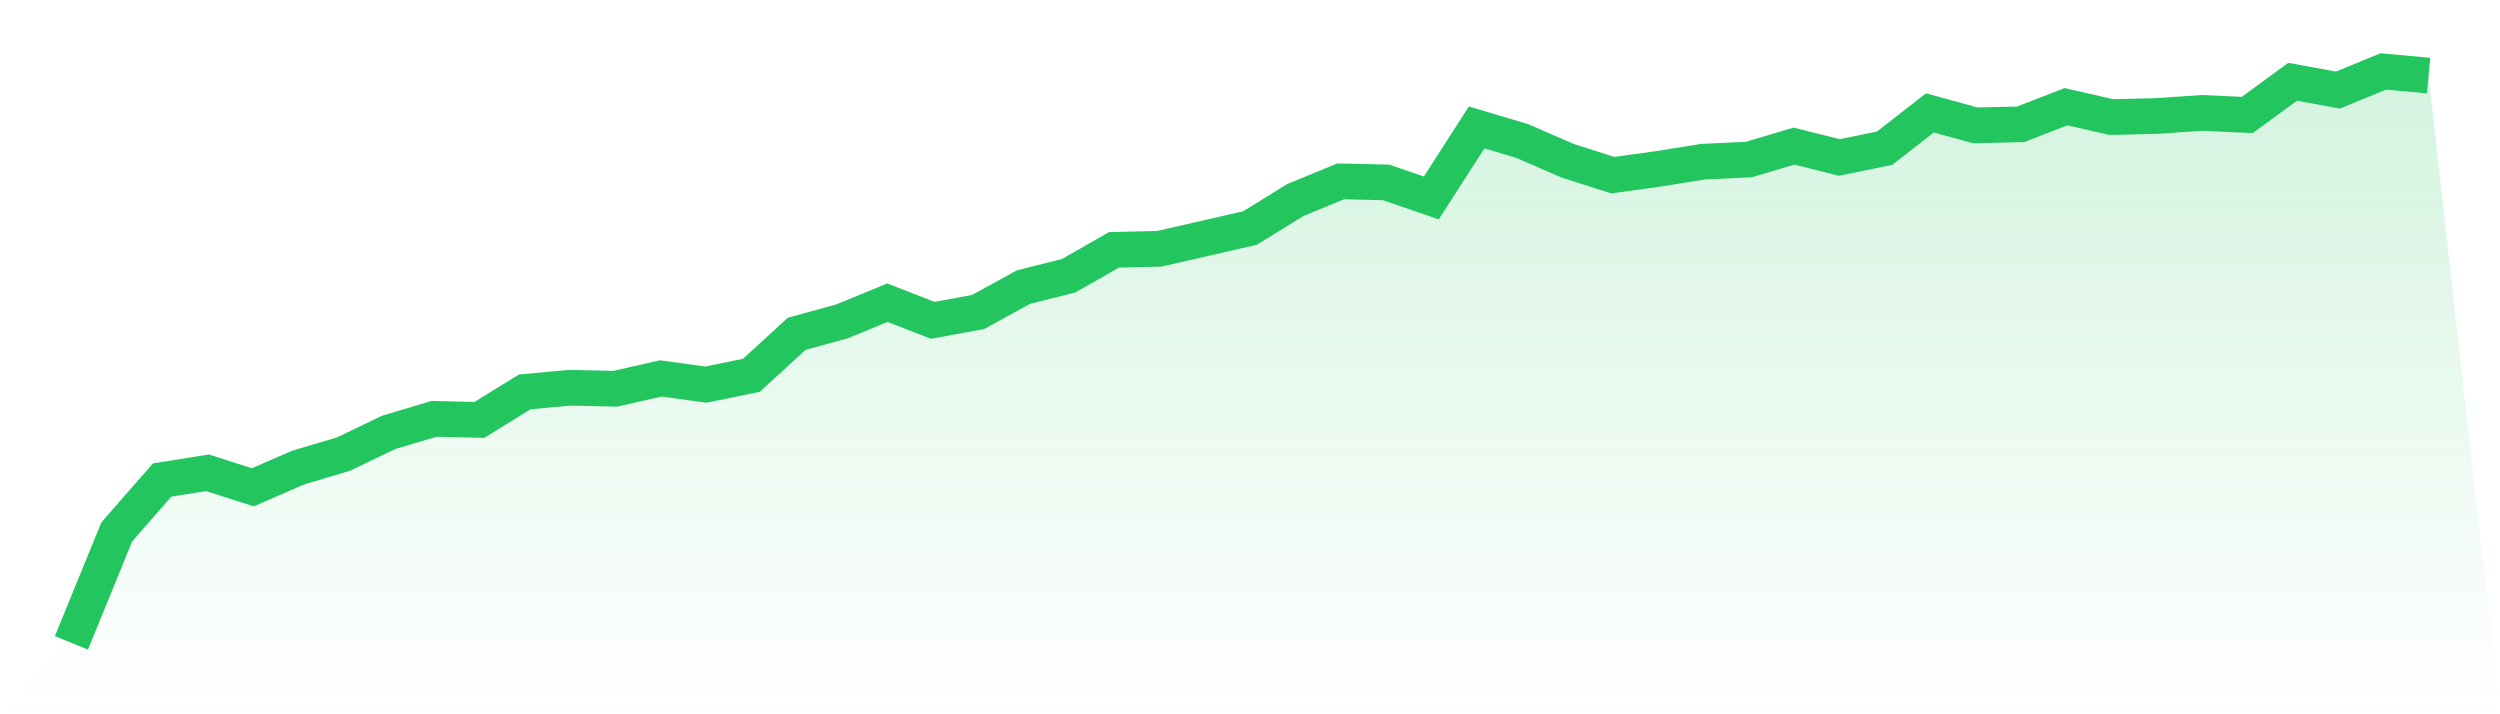
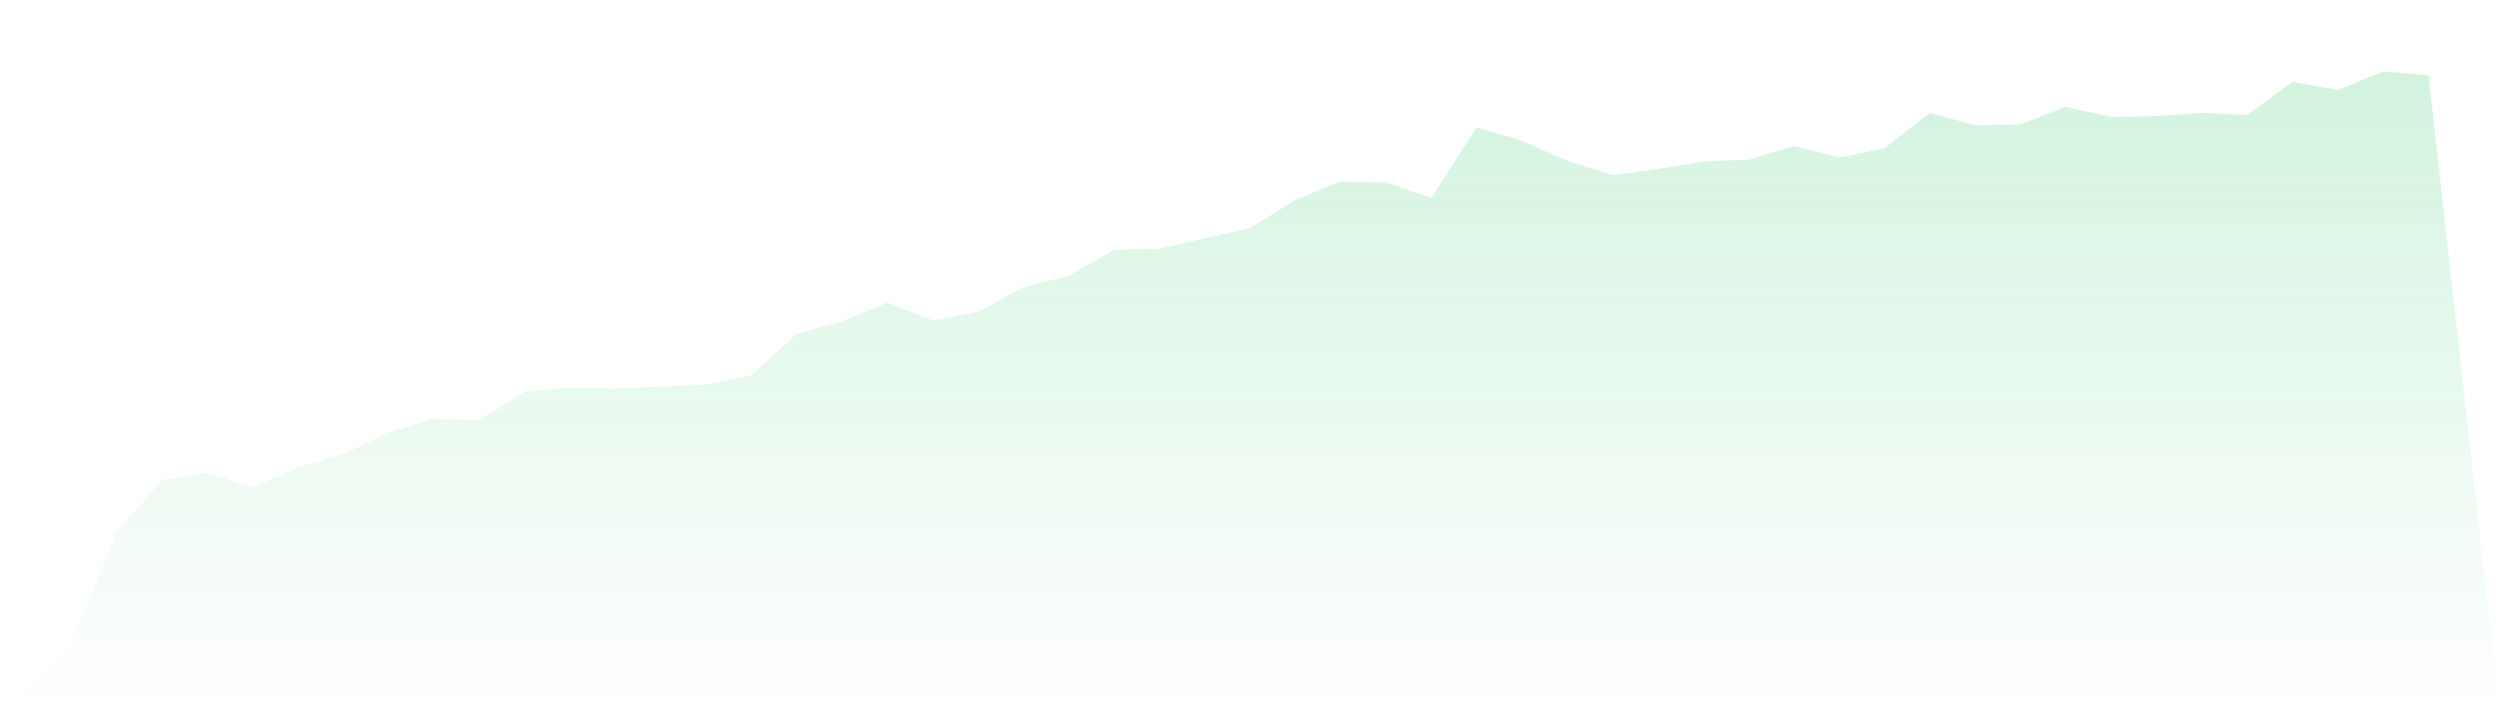
<svg xmlns="http://www.w3.org/2000/svg" viewBox="0 0 140 40">
  <defs>
    <linearGradient id="gradient" x1="0" x2="0" y1="0" y2="1">
      <stop offset="0%" stop-color="#22c55e" stop-opacity="0.2" />
      <stop offset="100%" stop-color="#22c55e" stop-opacity="0" />
    </linearGradient>
  </defs>
-   <path d="M4,36 L4,36 L6.538,29.786 L9.077,26.882 L11.615,26.475 L14.154,27.289 L16.692,26.185 L19.231,25.43 L21.769,24.211 L24.308,23.456 L26.846,23.514 L29.385,21.946 L31.923,21.713 L34.462,21.771 L37,21.191 L39.538,21.539 L42.077,21.016 L44.615,18.693 L47.154,17.996 L49.692,16.951 L52.231,17.938 L54.769,17.474 L57.308,16.08 L59.846,15.441 L62.385,13.989 L64.923,13.931 L67.462,13.35 L70,12.77 L72.538,11.201 L75.077,10.156 L77.615,10.214 L80.154,11.085 L82.692,7.136 L85.231,7.891 L87.769,8.995 L90.308,9.808 L92.846,9.459 L95.385,9.053 L97.923,8.936 L100.462,8.181 L103,8.82 L105.538,8.298 L108.077,6.323 L110.615,7.02 L113.154,6.962 L115.692,5.975 L118.231,6.555 L120.769,6.497 L123.308,6.323 L125.846,6.439 L128.385,4.581 L130.923,5.045 L133.462,4 L136,4.232 L140,40 L0,40 z" fill="url(#gradient)" />
-   <path d="M4,36 L4,36 L6.538,29.786 L9.077,26.882 L11.615,26.475 L14.154,27.289 L16.692,26.185 L19.231,25.43 L21.769,24.211 L24.308,23.456 L26.846,23.514 L29.385,21.946 L31.923,21.713 L34.462,21.771 L37,21.191 L39.538,21.539 L42.077,21.016 L44.615,18.693 L47.154,17.996 L49.692,16.951 L52.231,17.938 L54.769,17.474 L57.308,16.08 L59.846,15.441 L62.385,13.989 L64.923,13.931 L67.462,13.35 L70,12.77 L72.538,11.201 L75.077,10.156 L77.615,10.214 L80.154,11.085 L82.692,7.136 L85.231,7.891 L87.769,8.995 L90.308,9.808 L92.846,9.459 L95.385,9.053 L97.923,8.936 L100.462,8.181 L103,8.82 L105.538,8.298 L108.077,6.323 L110.615,7.02 L113.154,6.962 L115.692,5.975 L118.231,6.555 L120.769,6.497 L123.308,6.323 L125.846,6.439 L128.385,4.581 L130.923,5.045 L133.462,4 L136,4.232" fill="none" stroke="#22c55e" stroke-width="2" />
+   <path d="M4,36 L4,36 L6.538,29.786 L9.077,26.882 L11.615,26.475 L14.154,27.289 L16.692,26.185 L19.231,25.43 L21.769,24.211 L24.308,23.456 L26.846,23.514 L29.385,21.946 L31.923,21.713 L34.462,21.771 L39.538,21.539 L42.077,21.016 L44.615,18.693 L47.154,17.996 L49.692,16.951 L52.231,17.938 L54.769,17.474 L57.308,16.08 L59.846,15.441 L62.385,13.989 L64.923,13.931 L67.462,13.35 L70,12.77 L72.538,11.201 L75.077,10.156 L77.615,10.214 L80.154,11.085 L82.692,7.136 L85.231,7.891 L87.769,8.995 L90.308,9.808 L92.846,9.459 L95.385,9.053 L97.923,8.936 L100.462,8.181 L103,8.82 L105.538,8.298 L108.077,6.323 L110.615,7.02 L113.154,6.962 L115.692,5.975 L118.231,6.555 L120.769,6.497 L123.308,6.323 L125.846,6.439 L128.385,4.581 L130.923,5.045 L133.462,4 L136,4.232 L140,40 L0,40 z" fill="url(#gradient)" />
</svg>